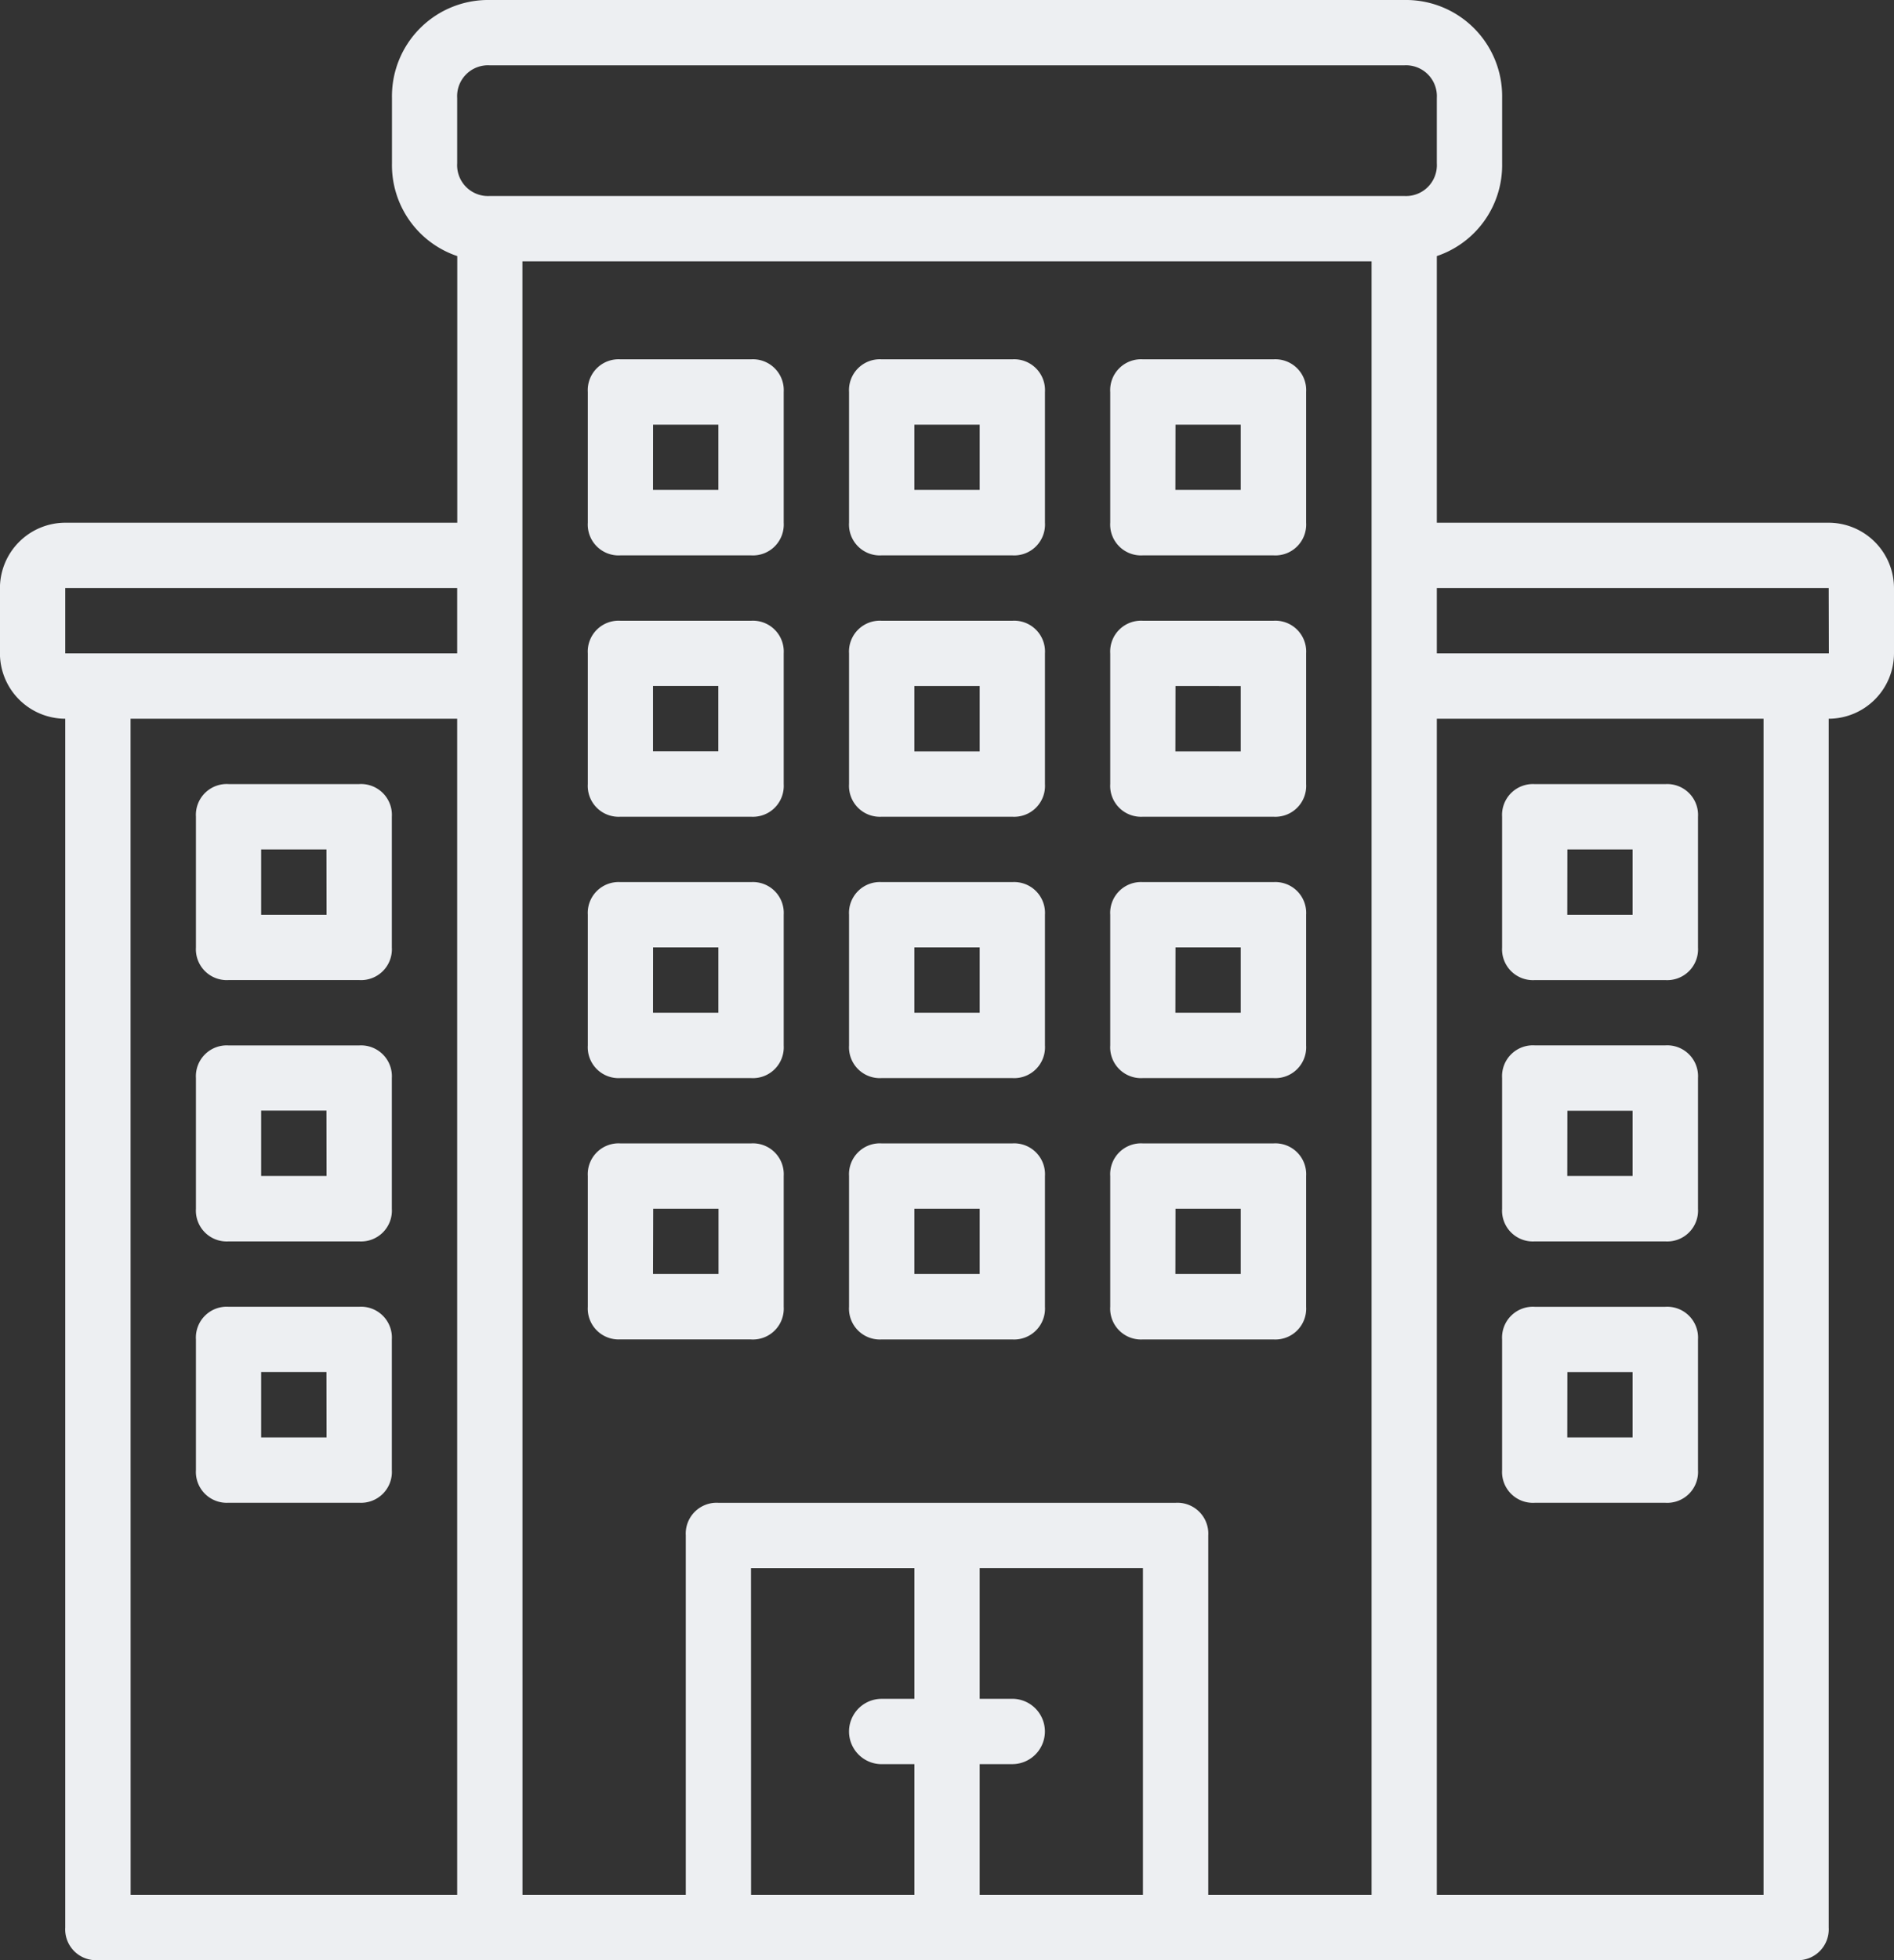
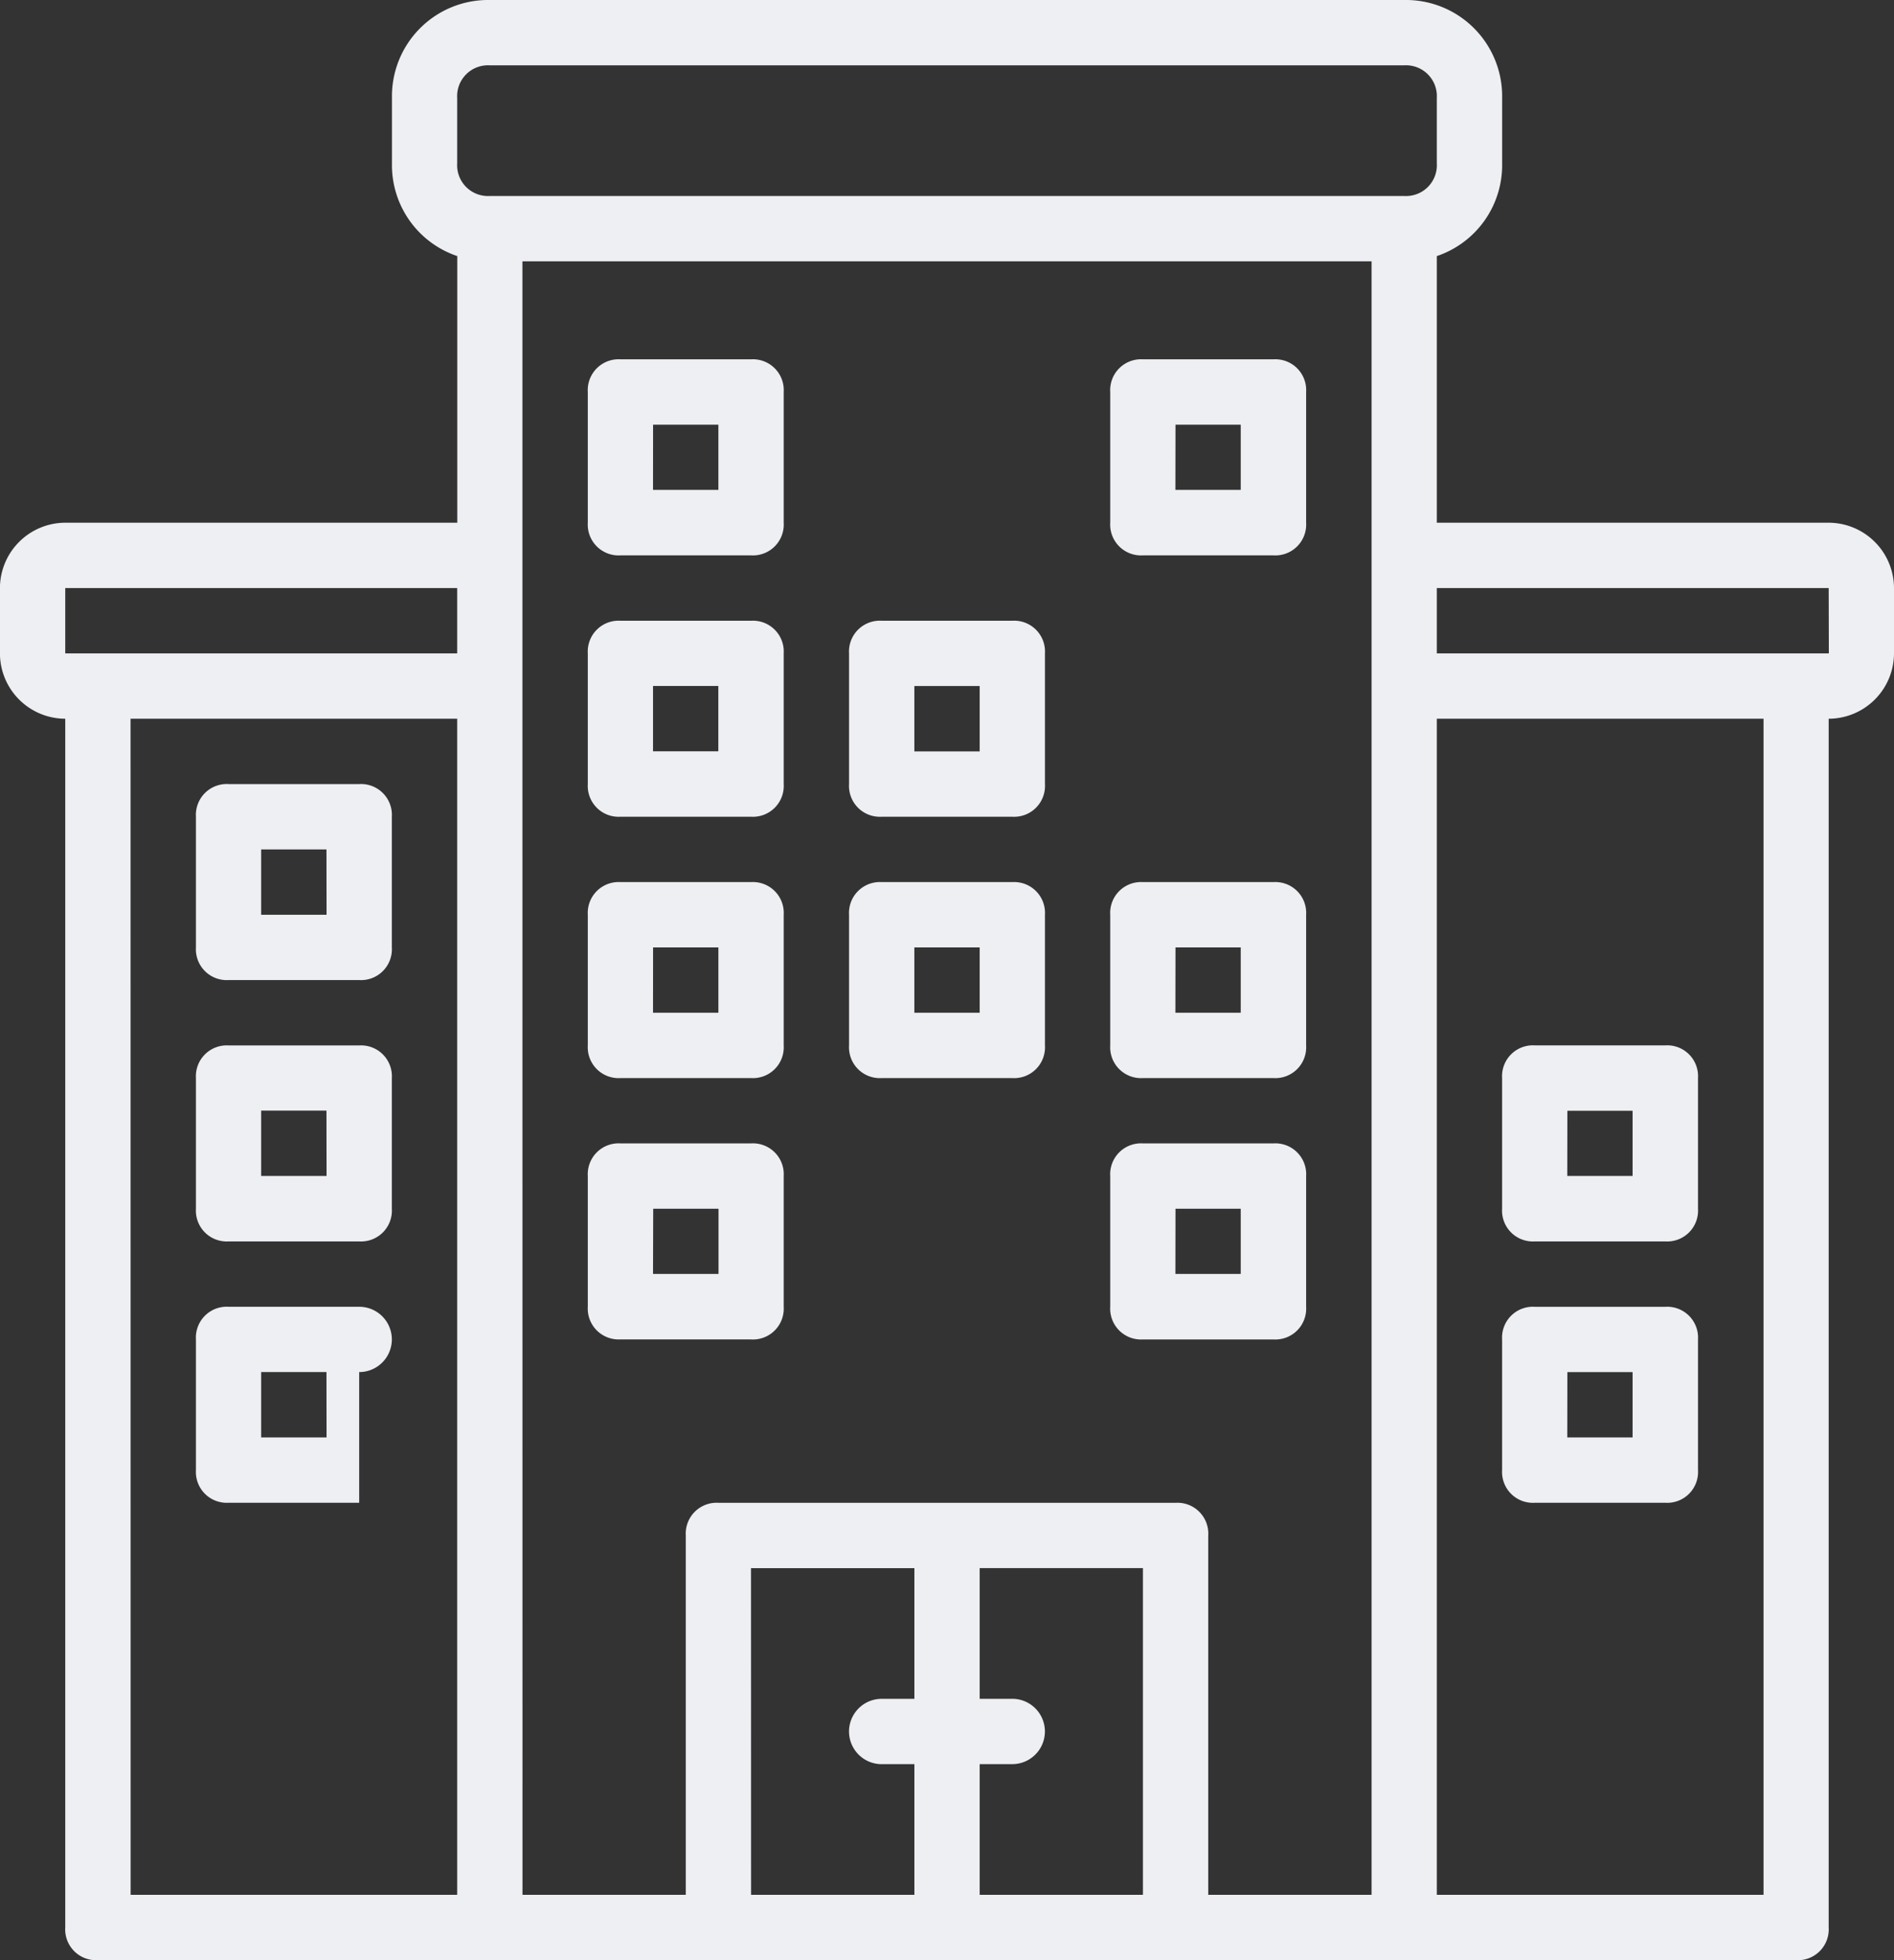
<svg xmlns="http://www.w3.org/2000/svg" id="building-1" width="60" height="62.069" viewBox="0 0 60 62.069">
  <rect x="0" y="0" width="60" height="62.069" fill="#333333" stroke="none" />
  <g id="Grupo_9879" data-name="Grupo 9879">
    <g id="Grupo_9878" data-name="Grupo 9878" transform="translate(0 0)">
      <path id="Caminho_76" data-name="Caminho 76" d="M65.464,15.552H53.05V7.109a3.038,3.038,0,0,0,2.069-2.937V2.1a3.048,3.048,0,0,0-3.1-3.1H23.05a3.048,3.048,0,0,0-3.1,3.1V4.172a3.038,3.038,0,0,0,2.069,2.937v8.443H9.6a2.075,2.075,0,0,0-2.069,2.069V19.69A2.075,2.075,0,0,0,9.6,21.759V60.035a.977.977,0,0,0,1.034,1.034H64.43a.977.977,0,0,0,1.034-1.034V21.759a2.075,2.075,0,0,0,2.069-2.069V17.621A2.075,2.075,0,0,0,65.464,15.552ZM22.016,2.1A.977.977,0,0,1,23.05,1.069H52.016A.977.977,0,0,1,53.05,2.1V4.172a.977.977,0,0,1-1.034,1.034H23.05a.977.977,0,0,1-1.034-1.034V2.1ZM9.6,17.621H22.016V19.69H9.6Zm2.069,4.138H22.016V59H11.671Zm12.414-1.034V7.276h26.9V59H45.809V47.621a.977.977,0,0,0-1.034-1.034H30.292a.977.977,0,0,0-1.034,1.034V59H24.085Zm7.241,27.931H36.5v4.138H35.464a1.034,1.034,0,1,0,0,2.069H36.5V59H31.326ZM38.568,59V54.862H39.6a1.034,1.034,0,1,0,0-2.069H38.568V48.655H43.74V59ZM63.4,59H53.05V21.759H63.4Zm2.069-39.31H53.05V17.621H65.464Z" transform="translate(-7.533 1)" fill="#edeff2" />
      <path id="Caminho_77" data-name="Caminho 77" d="M162.168,99.074h4.138a.977.977,0,0,0,1.034-1.034V93.9a.977.977,0,0,0-1.034-1.034h-4.138a.977.977,0,0,0-1.034,1.034v4.138A.977.977,0,0,0,162.168,99.074Zm1.034-4.138h2.069V97H163.2Z" transform="translate(-142.513 -81.488)" fill="#edeff2" />
-       <path id="Caminho_78" data-name="Caminho 78" d="M230.434,99.074h4.138a.977.977,0,0,0,1.034-1.034V93.9a.977.977,0,0,0-1.034-1.034h-4.138A.977.977,0,0,0,229.4,93.9v4.138A.977.977,0,0,0,230.434,99.074Zm1.035-4.138h2.069V97h-2.069Z" transform="translate(-202.503 -81.488)" fill="#edeff2" />
      <path id="Caminho_79" data-name="Caminho 79" d="M298.7,99.074h4.138a.977.977,0,0,0,1.034-1.034V93.9a.977.977,0,0,0-1.034-1.034H298.7a.977.977,0,0,0-1.034,1.034v4.138A.977.977,0,0,0,298.7,99.074Zm1.034-4.138H301.8V97h-2.069Z" transform="translate(-262.495 -81.488)" fill="#edeff2" />
      <path id="Caminho_80" data-name="Caminho 80" d="M162.168,167.341h4.138a.977.977,0,0,0,1.034-1.034v-4.138a.977.977,0,0,0-1.034-1.034h-4.138a.977.977,0,0,0-1.034,1.034v4.138A.977.977,0,0,0,162.168,167.341ZM163.2,163.2h2.069v2.069H163.2Z" transform="translate(-142.513 -141.479)" fill="#edeff2" />
      <path id="Caminho_81" data-name="Caminho 81" d="M230.434,167.341h4.138a.977.977,0,0,0,1.034-1.034v-4.138a.977.977,0,0,0-1.034-1.034h-4.138a.977.977,0,0,0-1.034,1.034v4.138A.977.977,0,0,0,230.434,167.341Zm1.035-4.138h2.069v2.069h-2.069Z" transform="translate(-202.503 -141.479)" fill="#edeff2" />
-       <path id="Caminho_82" data-name="Caminho 82" d="M298.7,167.341h4.138a.977.977,0,0,0,1.034-1.034v-4.138a.977.977,0,0,0-1.034-1.034H298.7a.977.977,0,0,0-1.034,1.034v4.138A.977.977,0,0,0,298.7,167.341Zm1.034-4.138H301.8v2.069h-2.069Z" transform="translate(-262.495 -141.479)" fill="#edeff2" />
      <path id="Caminho_83" data-name="Caminho 83" d="M162.168,235.608h4.138a.977.977,0,0,0,1.034-1.034v-4.138a.977.977,0,0,0-1.034-1.034h-4.138a.977.977,0,0,0-1.034,1.034v4.138A.977.977,0,0,0,162.168,235.608Zm1.034-4.138h2.069v2.069H163.2Z" transform="translate(-142.513 -201.47)" fill="#edeff2" />
      <path id="Caminho_84" data-name="Caminho 84" d="M230.434,235.608h4.138a.977.977,0,0,0,1.034-1.034v-4.138a.977.977,0,0,0-1.034-1.034h-4.138a.977.977,0,0,0-1.034,1.034v4.138A.977.977,0,0,0,230.434,235.608Zm1.035-4.138h2.069v2.069h-2.069Z" transform="translate(-202.503 -201.47)" fill="#edeff2" />
      <path id="Caminho_85" data-name="Caminho 85" d="M298.7,235.608h4.138a.977.977,0,0,0,1.034-1.034v-4.138a.977.977,0,0,0-1.034-1.034H298.7a.977.977,0,0,0-1.034,1.034v4.138A.977.977,0,0,0,298.7,235.608Zm1.034-4.138H301.8v2.069h-2.069Z" transform="translate(-262.495 -201.47)" fill="#edeff2" />
      <path id="Caminho_86" data-name="Caminho 86" d="M166.306,303.874a.977.977,0,0,0,1.034-1.034V298.7a.977.977,0,0,0-1.034-1.034h-4.138a.977.977,0,0,0-1.034,1.034v4.138a.977.977,0,0,0,1.034,1.034h4.138Zm-3.1-4.138h2.069V301.8H163.2Z" transform="translate(-142.513 -261.46)" fill="#edeff2" />
-       <path id="Caminho_87" data-name="Caminho 87" d="M230.434,303.874h4.138a.977.977,0,0,0,1.034-1.034V298.7a.977.977,0,0,0-1.034-1.034h-4.138A.977.977,0,0,0,229.4,298.7v4.138A.977.977,0,0,0,230.434,303.874Zm1.035-4.138h2.069V301.8h-2.069Z" transform="translate(-202.503 -261.46)" fill="#edeff2" />
      <path id="Caminho_88" data-name="Caminho 88" d="M298.7,303.874h4.138a.977.977,0,0,0,1.034-1.034V298.7a.977.977,0,0,0-1.034-1.034H298.7a.977.977,0,0,0-1.034,1.034v4.138A.977.977,0,0,0,298.7,303.874Zm1.034-4.138H301.8V301.8h-2.069Z" transform="translate(-262.495 -261.46)" fill="#edeff2" />
      <path id="Caminho_89" data-name="Caminho 89" d="M63.906,203.8H59.768a.977.977,0,0,0-1.034,1.034v4.138a.977.977,0,0,0,1.034,1.034h4.138a.977.977,0,0,0,1.034-1.034v-4.138A.977.977,0,0,0,63.906,203.8Zm-1.034,4.138H60.8v-2.069h2.069Z" transform="translate(-52.527 -178.972)" fill="#edeff2" />
      <path id="Caminho_90" data-name="Caminho 90" d="M63.906,272.067H59.768a.977.977,0,0,0-1.034,1.034v4.138a.977.977,0,0,0,1.034,1.034h4.138a.977.977,0,0,0,1.034-1.034V273.1A.977.977,0,0,0,63.906,272.067ZM62.872,276.2H60.8v-2.069h2.069Z" transform="translate(-52.527 -238.963)" fill="#edeff2" />
-       <path id="Caminho_91" data-name="Caminho 91" d="M63.906,340.333H59.768a.977.977,0,0,0-1.034,1.034v4.138a.977.977,0,0,0,1.034,1.034h4.138a.977.977,0,0,0,1.034-1.034v-4.138A.977.977,0,0,0,63.906,340.333Zm-1.034,4.138H60.8V342.4h2.069Z" transform="translate(-52.527 -298.954)" fill="#edeff2" />
-       <path id="Caminho_92" data-name="Caminho 92" d="M401.1,210.008h4.138a.977.977,0,0,0,1.034-1.034v-4.138a.977.977,0,0,0-1.034-1.034H401.1a.977.977,0,0,0-1.034,1.034v4.138A.977.977,0,0,0,401.1,210.008Zm1.034-4.138H404.2v2.069h-2.069Z" transform="translate(-352.481 -178.973)" fill="#edeff2" />
+       <path id="Caminho_91" data-name="Caminho 91" d="M63.906,340.333H59.768a.977.977,0,0,0-1.034,1.034v4.138a.977.977,0,0,0,1.034,1.034h4.138v-4.138A.977.977,0,0,0,63.906,340.333Zm-1.034,4.138H60.8V342.4h2.069Z" transform="translate(-52.527 -298.954)" fill="#edeff2" />
      <path id="Caminho_93" data-name="Caminho 93" d="M401.1,278.274h4.138a.977.977,0,0,0,1.034-1.034V273.1a.977.977,0,0,0-1.034-1.034H401.1a.977.977,0,0,0-1.034,1.034v4.138A.977.977,0,0,0,401.1,278.274Zm1.034-4.138H404.2V276.2h-2.069Z" transform="translate(-352.481 -238.964)" fill="#edeff2" />
      <path id="Caminho_94" data-name="Caminho 94" d="M401.1,346.541h4.138a.977.977,0,0,0,1.034-1.034v-4.138a.977.977,0,0,0-1.034-1.034H401.1a.977.977,0,0,0-1.034,1.034v4.138A.977.977,0,0,0,401.1,346.541Zm1.034-4.138H404.2v2.069h-2.069Z" transform="translate(-352.481 -298.955)" fill="#edeff2" />
    </g>
  </g>
</svg>